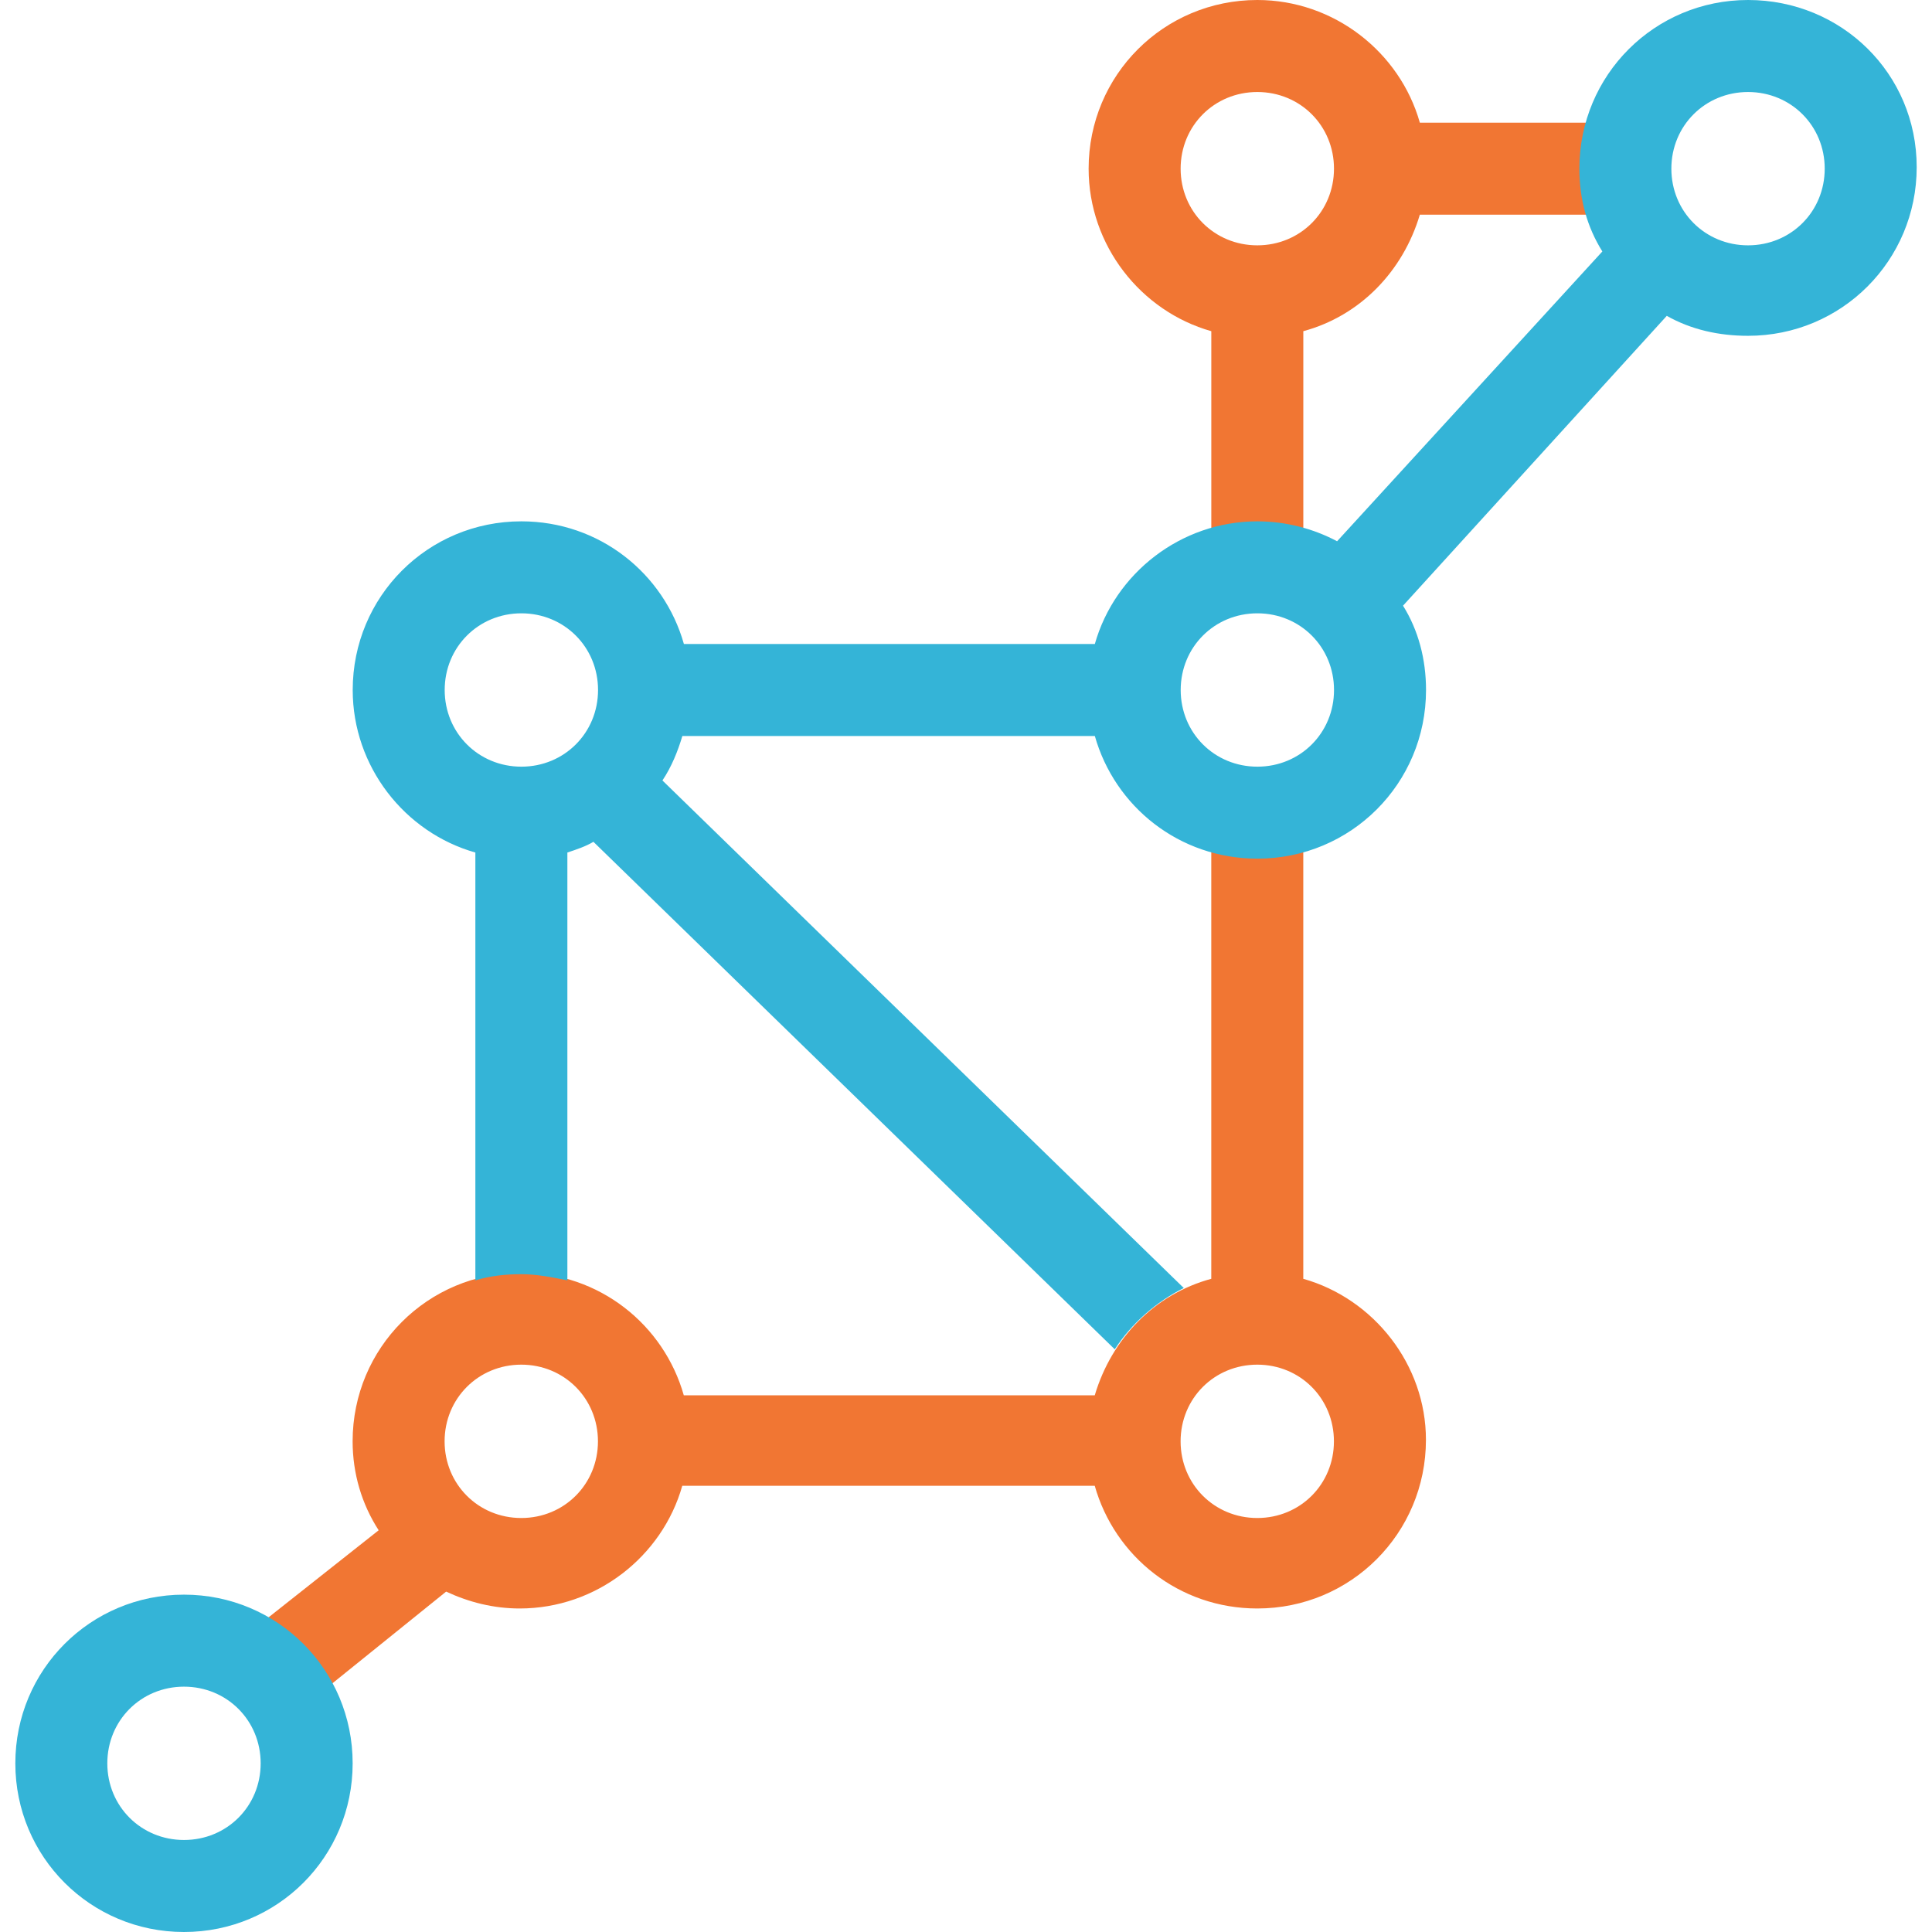
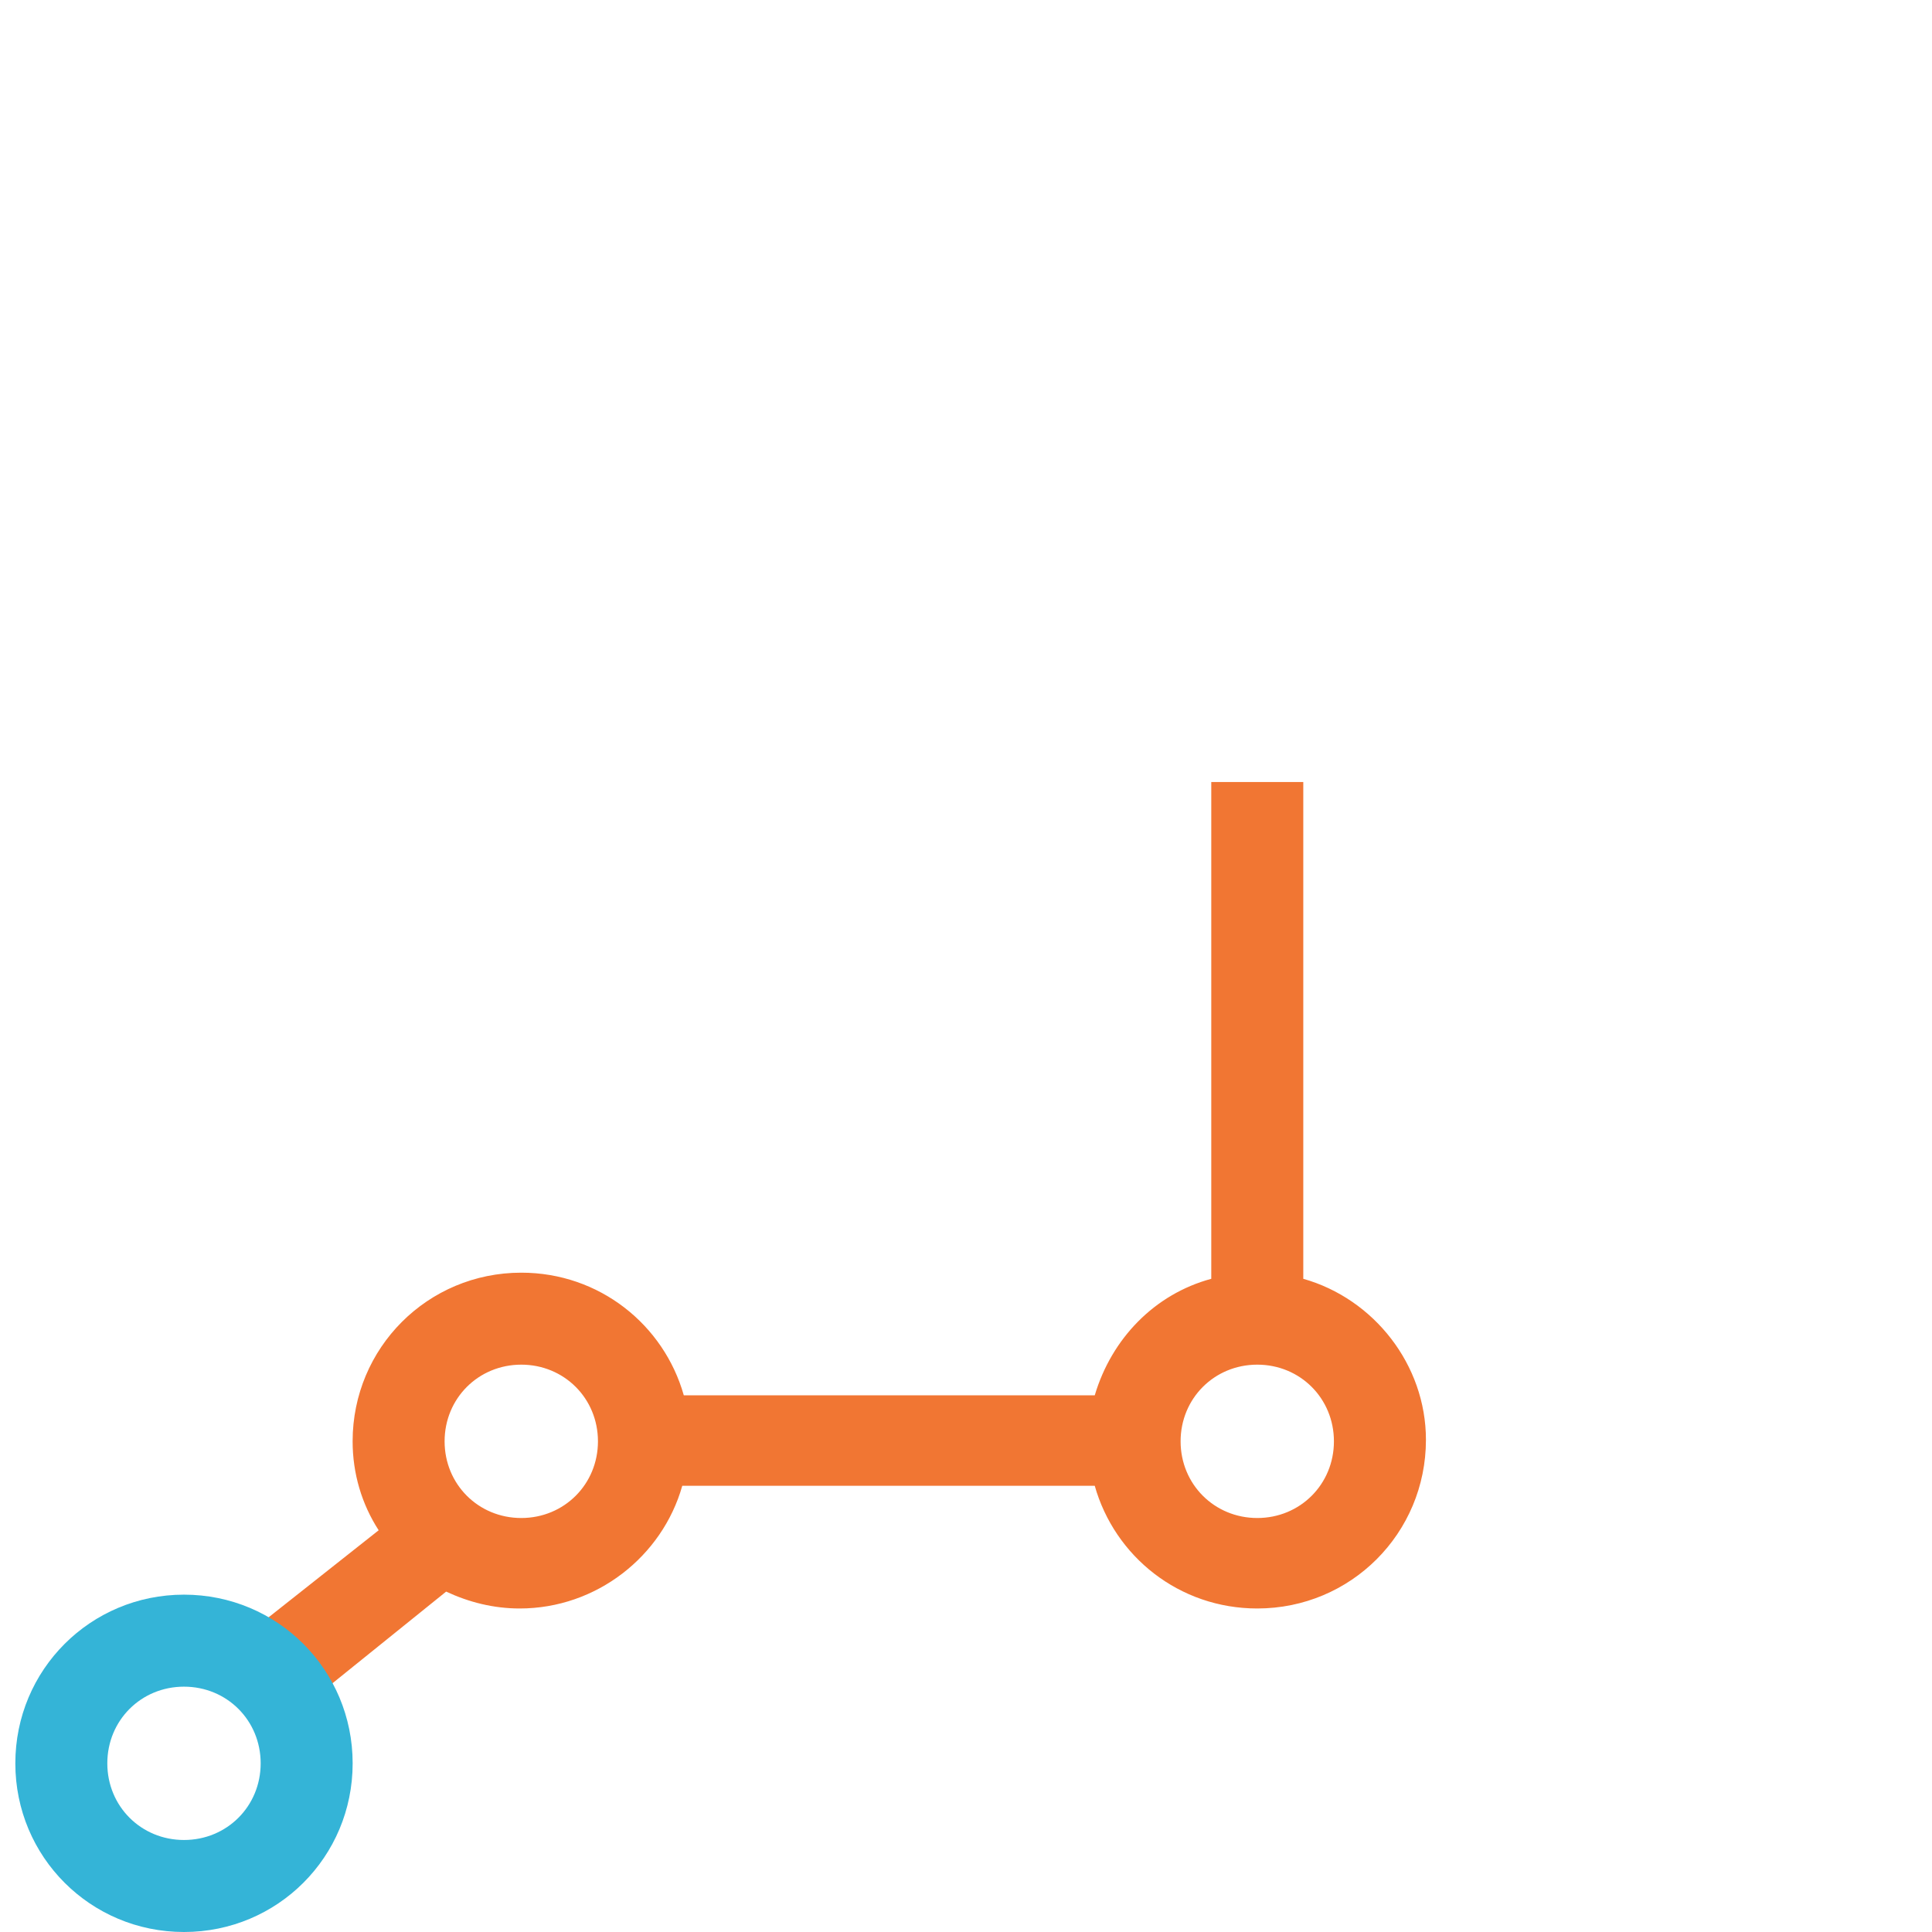
<svg xmlns="http://www.w3.org/2000/svg" viewBox="0 0 64 64" fill="none">
  <g clip-path="url(#clip0_352_8568)">
    <g clip-path="url(#clip1_352_8568)">
-       <path d="M53.84 4.063H47.034C46.374 1.727 44.19 0 41.65 0C38.551 0 36.062 2.489 36.062 5.587C36.062 8.127 37.789 10.311 40.126 10.971V18.794H43.174V10.971C45.053 10.463 46.475 8.99 47.034 7.111H53.84V4.063ZM41.65 8.127C40.228 8.127 39.11 7.01 39.11 5.587C39.11 4.165 40.228 3.048 41.65 3.048C43.072 3.048 44.19 4.165 44.19 5.587C44.19 7.01 43.072 8.127 41.65 8.127Z" fill="#F17633" />
      <path d="M43.173 42.362V25.905H40.125V42.362C38.246 42.87 36.823 44.343 36.265 46.222H22.652C21.992 43.886 19.858 42.159 17.268 42.159C14.169 42.159 11.681 44.648 11.681 47.746C11.681 48.813 11.985 49.829 12.544 50.692L8.176 54.146L10.055 56.533L14.779 52.724C15.541 53.079 16.354 53.283 17.217 53.283C19.757 53.283 21.941 51.556 22.601 49.219H36.265C36.925 51.556 39.058 53.283 41.649 53.283C44.747 53.283 47.236 50.794 47.236 47.695C47.236 45.206 45.509 43.022 43.173 42.362ZM17.268 50.286C15.846 50.286 14.728 49.168 14.728 47.746C14.728 46.324 15.846 45.206 17.268 45.206C18.69 45.206 19.808 46.324 19.808 47.746C19.808 49.168 18.69 50.286 17.268 50.286ZM41.649 50.286C40.227 50.286 39.109 49.168 39.109 47.746C39.109 46.324 40.227 45.206 41.649 45.206C43.071 45.206 44.188 46.324 44.188 47.746C44.188 49.168 43.071 50.286 41.649 50.286Z" fill="#F17633" />
      <path d="M6.095 64C2.997 64 0.508 61.511 0.508 58.413C0.508 55.314 2.997 52.825 6.095 52.825C9.194 52.825 11.682 55.314 11.682 58.413C11.682 61.511 9.194 64 6.095 64ZM6.095 55.873C4.673 55.873 3.555 56.99 3.555 58.413C3.555 59.835 4.673 60.952 6.095 60.952C7.517 60.952 8.635 59.835 8.635 58.413C8.635 56.99 7.517 55.873 6.095 55.873Z" fill="#34B4D7" />
-       <path d="M57.906 0C54.807 0 52.319 2.489 52.319 5.587C52.319 6.603 52.572 7.517 53.08 8.33L44.293 17.93C43.531 17.524 42.617 17.27 41.652 17.27C39.112 17.27 36.928 18.997 36.268 21.333H22.655C21.995 18.997 19.861 17.27 17.271 17.27C14.172 17.27 11.684 19.759 11.684 22.857C11.684 25.397 13.411 27.581 15.747 28.241V42.413C16.255 42.26 16.763 42.209 17.271 42.209C17.779 42.209 18.287 42.311 18.795 42.413V28.241C19.099 28.14 19.404 28.038 19.658 27.886L36.928 44.698C37.487 43.835 38.3 43.124 39.214 42.667L21.944 25.854C22.249 25.397 22.452 24.889 22.604 24.381H36.268C36.928 26.718 39.061 28.444 41.652 28.444C44.75 28.444 47.239 25.956 47.239 22.857C47.239 21.841 46.985 20.876 46.477 20.064L55.214 10.463C56.026 10.921 56.941 11.124 57.906 11.124C61.004 11.124 63.493 8.635 63.493 5.537C63.493 2.438 61.004 0 57.906 0ZM17.271 25.397C15.849 25.397 14.731 24.279 14.731 22.857C14.731 21.435 15.849 20.317 17.271 20.317C18.693 20.317 19.811 21.435 19.811 22.857C19.811 24.279 18.693 25.397 17.271 25.397ZM41.652 25.397C40.23 25.397 39.112 24.279 39.112 22.857C39.112 21.435 40.23 20.317 41.652 20.317C43.074 20.317 44.191 21.435 44.191 22.857C44.191 24.279 43.074 25.397 41.652 25.397ZM57.906 8.127C56.484 8.127 55.366 7.01 55.366 5.587C55.366 4.165 56.484 3.048 57.906 3.048C59.328 3.048 60.446 4.165 60.446 5.587C60.446 7.01 59.328 8.127 57.906 8.127Z" fill="#34B4D7" />
    </g>
  </g>
  <defs>
    <clipPath id="clip0_352_8568">
      <rect width="64" height="64" fill="white" />
    </clipPath>
    <clipPath id="clip1_352_8568">
      <rect width="62.984" height="64" fill="white" transform="translate(0.508)" />
    </clipPath>
  </defs>
</svg>